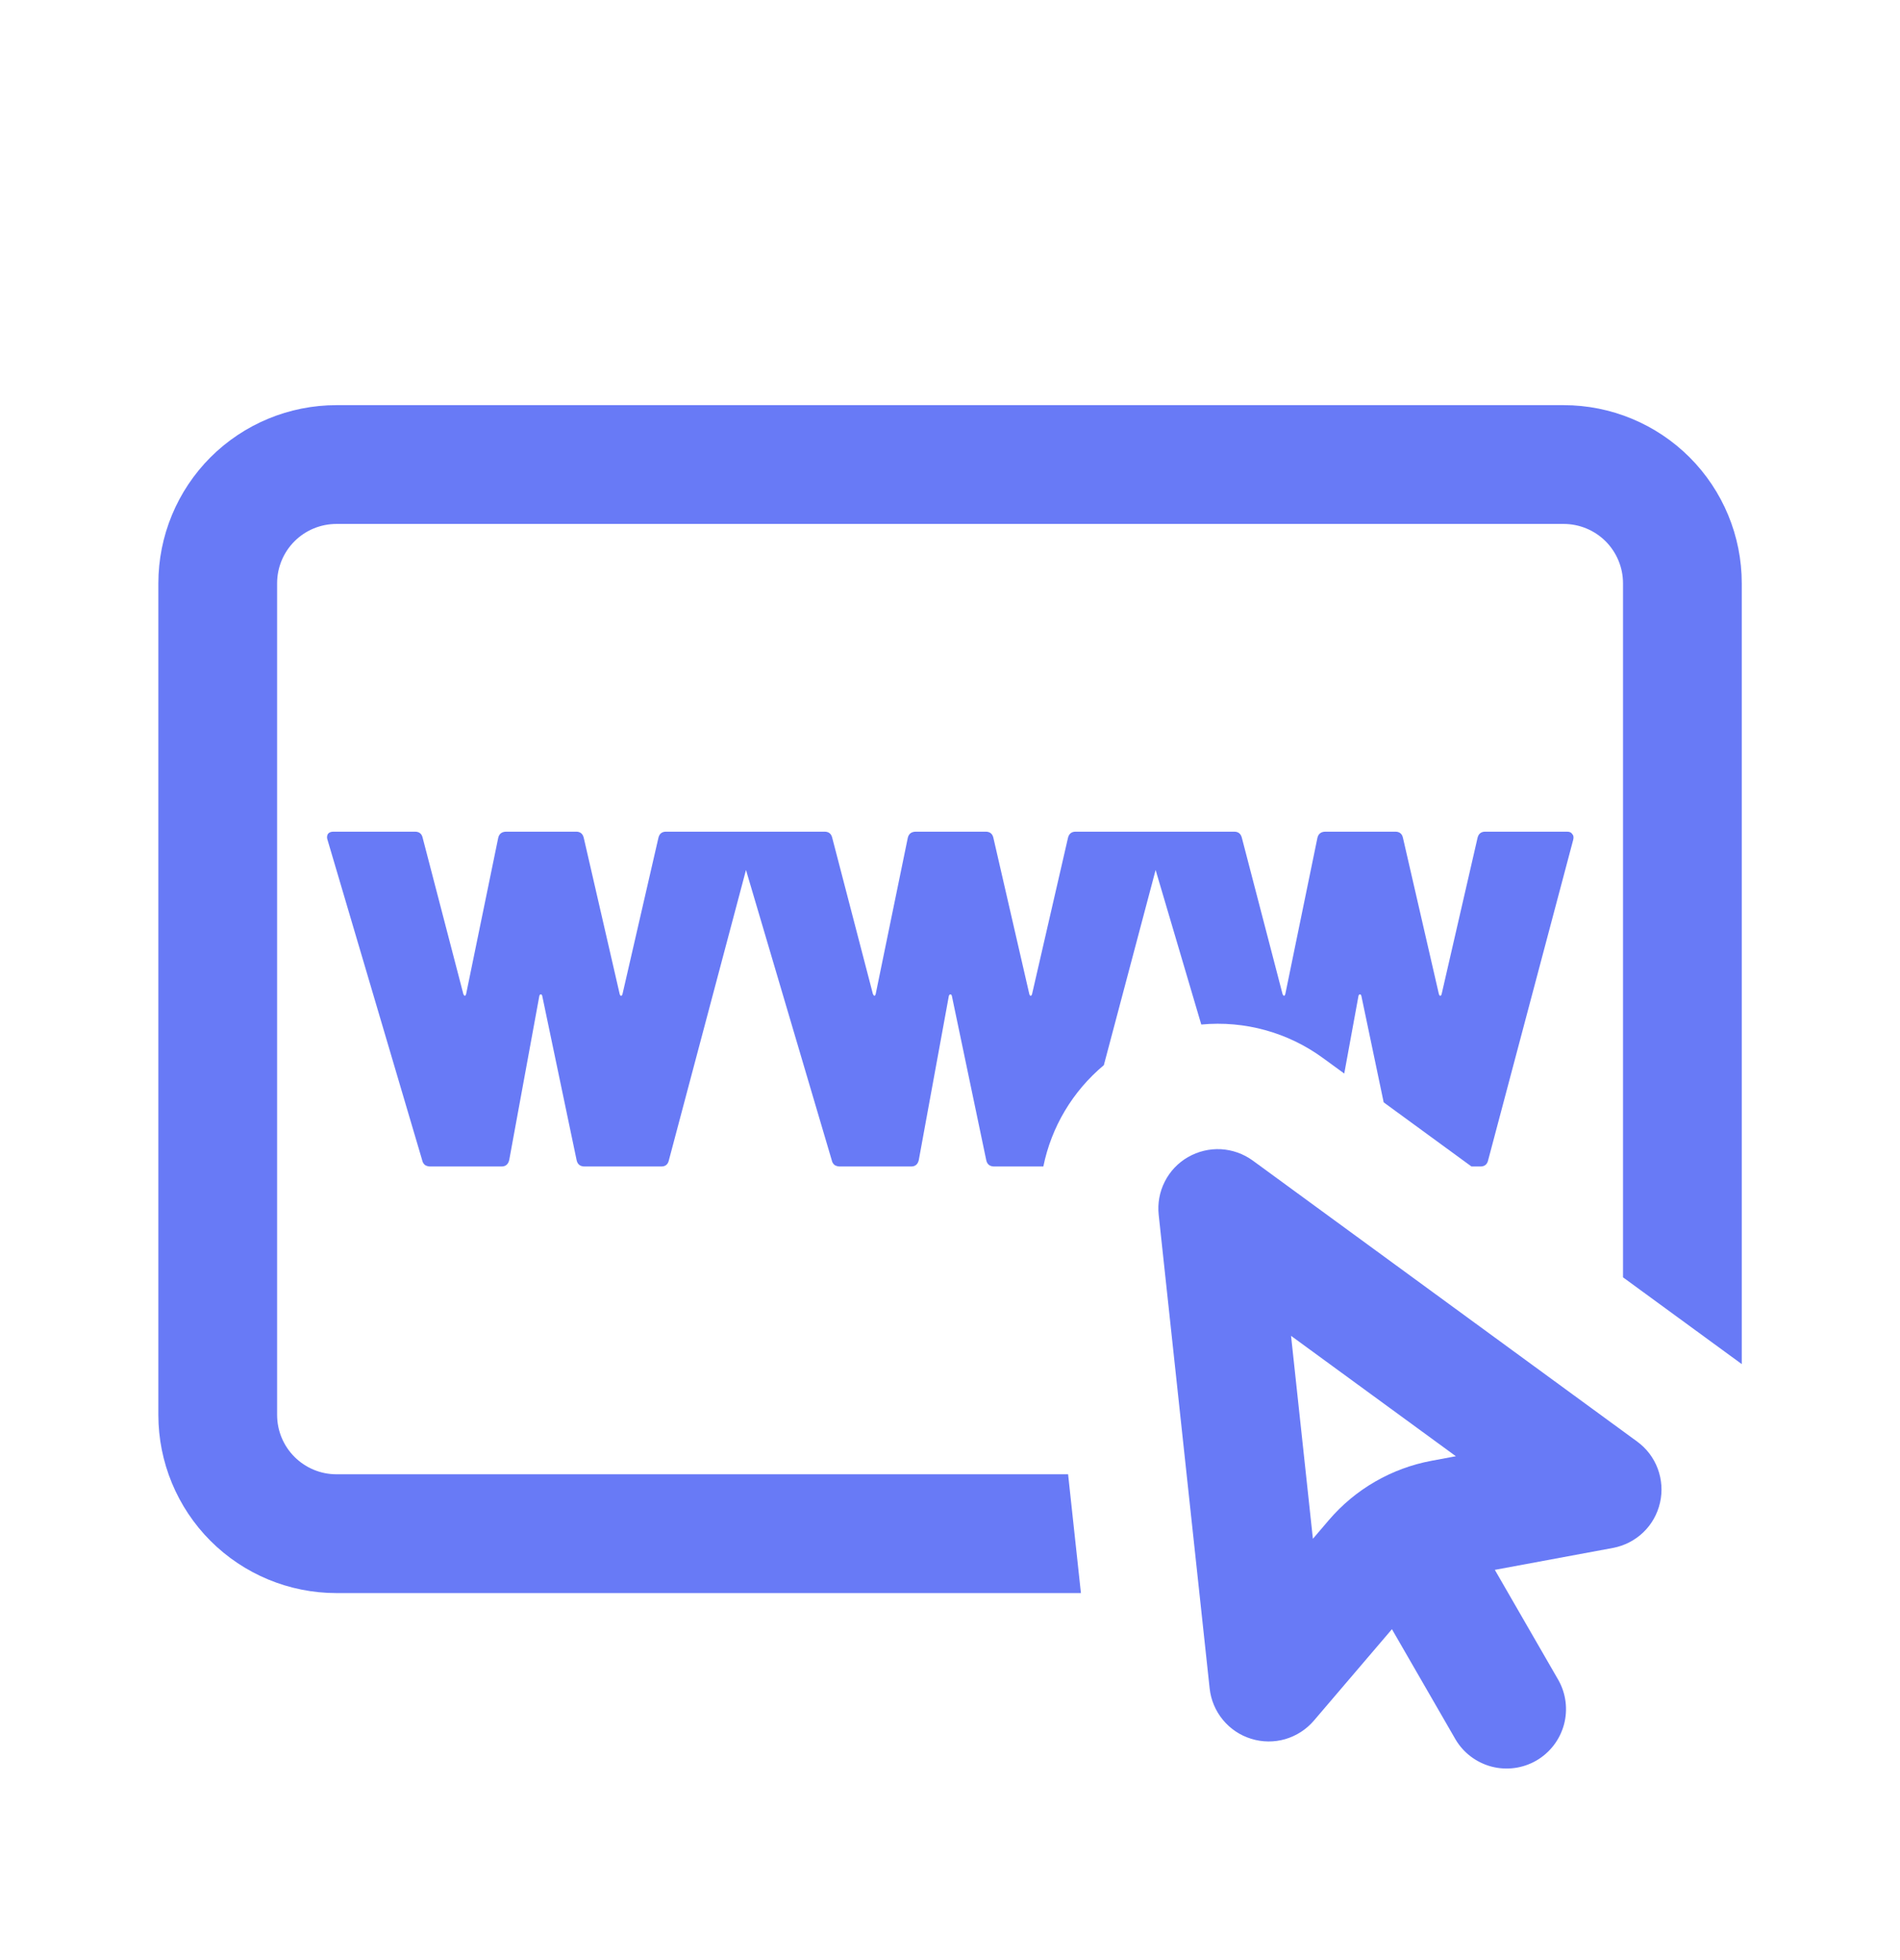
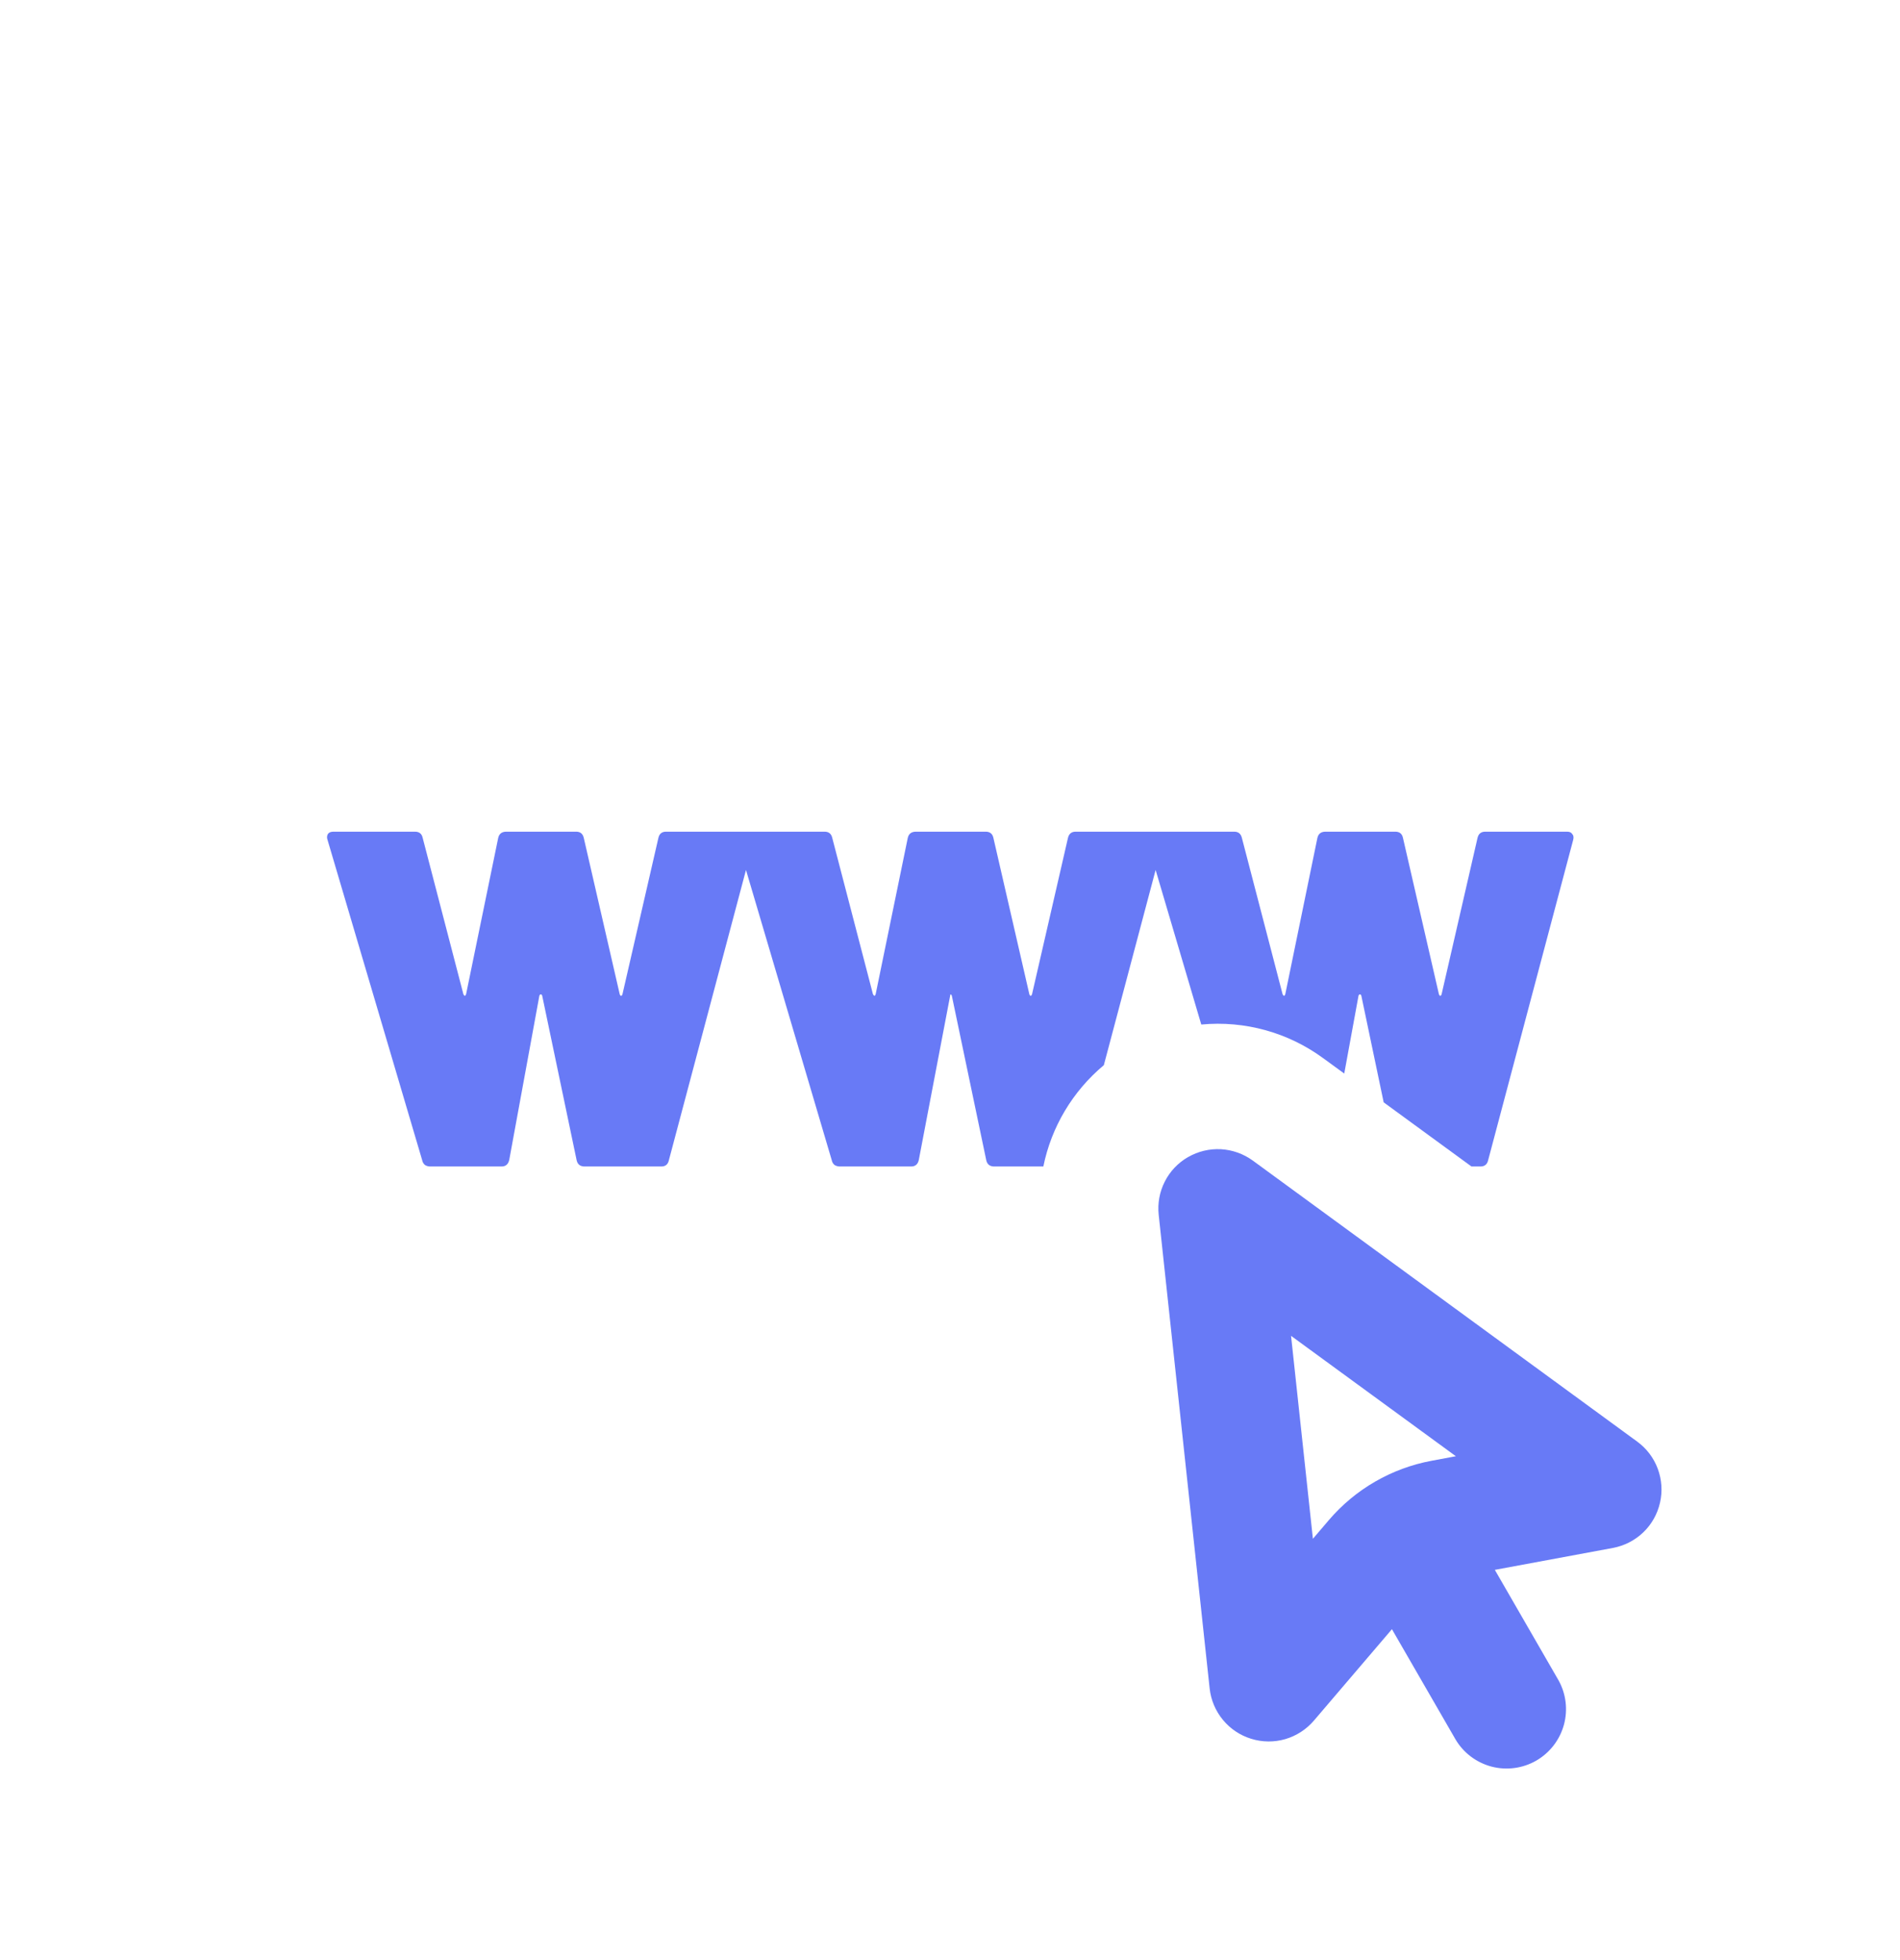
<svg xmlns="http://www.w3.org/2000/svg" width="32" height="33" viewBox="0 0 32 33" fill="none">
-   <path d="M4.667 9.821C4.667 9.555 4.772 9.301 4.96 9.113C5.147 8.926 5.401 8.821 5.667 8.821H26.335C26.6 8.821 26.854 8.926 27.042 9.113C27.229 9.301 27.335 9.555 27.335 9.821V21.505L29.335 22.966V9.821C29.335 9.025 29.019 8.262 28.456 7.699C27.893 7.137 27.13 6.821 26.335 6.821H5.667C4.871 6.821 4.108 7.137 3.545 7.699C2.983 8.262 2.667 9.025 2.667 9.821V23.821C2.667 24.616 2.983 25.379 3.545 25.942C4.108 26.505 4.871 26.821 5.667 26.821H18.205L17.989 24.821H5.667C5.401 24.821 5.147 24.715 4.96 24.528C4.772 24.34 4.667 24.086 4.667 23.821V9.821Z" fill="#687AF6" />
-   <path d="M24.933 19.639H24.783L23.304 18.559L22.928 16.765C22.923 16.749 22.915 16.741 22.904 16.741C22.893 16.741 22.885 16.749 22.88 16.765L22.64 18.074L22.283 17.814C21.691 17.381 20.962 17.18 20.232 17.249L19.463 14.647L18.591 17.933C18.064 18.373 17.707 18.975 17.572 19.639H16.747C16.672 19.639 16.627 19.605 16.611 19.535L16.031 16.765C16.025 16.749 16.017 16.741 16.007 16.741C15.996 16.741 15.988 16.749 15.981 16.765L15.475 19.527C15.459 19.602 15.416 19.639 15.345 19.639H14.145C14.114 19.639 14.084 19.631 14.057 19.615C14.032 19.595 14.015 19.567 14.009 19.535L12.564 14.647L11.265 19.535C11.249 19.605 11.207 19.639 11.137 19.639H9.848C9.773 19.639 9.728 19.605 9.712 19.535L9.132 16.765C9.127 16.749 9.119 16.741 9.108 16.741C9.097 16.741 9.089 16.749 9.084 16.765L8.577 19.527C8.56 19.602 8.517 19.639 8.447 19.639H7.247C7.216 19.639 7.185 19.631 7.159 19.615C7.134 19.595 7.117 19.567 7.111 19.535L5.516 14.139C5.511 14.126 5.509 14.113 5.508 14.099C5.508 14.034 5.545 14.002 5.62 14.002H6.989C7.061 14.002 7.104 14.037 7.119 14.107L7.803 16.733C7.808 16.749 7.816 16.759 7.827 16.765C7.837 16.765 7.845 16.754 7.851 16.733L8.391 14.106C8.407 14.037 8.453 14.002 8.528 14.002H9.704C9.773 14.002 9.816 14.037 9.832 14.107L10.436 16.733C10.441 16.754 10.449 16.765 10.46 16.765C10.472 16.765 10.48 16.754 10.485 16.733L11.089 14.106C11.105 14.037 11.148 14.002 11.217 14.002H13.888C13.958 14.002 14.001 14.037 14.017 14.107L14.701 16.733C14.707 16.749 14.715 16.759 14.725 16.765C14.736 16.765 14.744 16.754 14.749 16.733L15.289 14.106C15.305 14.037 15.351 14.002 15.427 14.002H16.601C16.672 14.002 16.716 14.037 16.731 14.107L17.335 16.733C17.34 16.754 17.348 16.765 17.359 16.765C17.369 16.765 17.377 16.754 17.383 16.733L17.987 14.106C18.004 14.037 18.047 14.002 18.116 14.002H20.787C20.856 14.002 20.899 14.037 20.916 14.107L21.6 16.733C21.605 16.749 21.613 16.759 21.624 16.765C21.635 16.765 21.643 16.754 21.648 16.733L22.188 14.106C22.204 14.037 22.25 14.002 22.325 14.002H23.5C23.571 14.002 23.614 14.037 23.629 14.107L24.233 16.733C24.239 16.754 24.247 16.765 24.257 16.765C24.268 16.765 24.276 16.754 24.281 16.733L24.885 14.106C24.901 14.037 24.945 14.002 25.015 14.002H26.392C26.435 14.002 26.464 14.015 26.48 14.042C26.501 14.063 26.507 14.096 26.496 14.139L25.063 19.535C25.047 19.605 25.003 19.639 24.933 19.639Z" fill="#687AF6" />
+   <path d="M24.933 19.639H24.783L23.304 18.559L22.928 16.765C22.923 16.749 22.915 16.741 22.904 16.741C22.893 16.741 22.885 16.749 22.88 16.765L22.64 18.074L22.283 17.814C21.691 17.381 20.962 17.18 20.232 17.249L19.463 14.647L18.591 17.933C18.064 18.373 17.707 18.975 17.572 19.639H16.747C16.672 19.639 16.627 19.605 16.611 19.535L16.031 16.765C16.025 16.749 16.017 16.741 16.007 16.741L15.475 19.527C15.459 19.602 15.416 19.639 15.345 19.639H14.145C14.114 19.639 14.084 19.631 14.057 19.615C14.032 19.595 14.015 19.567 14.009 19.535L12.564 14.647L11.265 19.535C11.249 19.605 11.207 19.639 11.137 19.639H9.848C9.773 19.639 9.728 19.605 9.712 19.535L9.132 16.765C9.127 16.749 9.119 16.741 9.108 16.741C9.097 16.741 9.089 16.749 9.084 16.765L8.577 19.527C8.56 19.602 8.517 19.639 8.447 19.639H7.247C7.216 19.639 7.185 19.631 7.159 19.615C7.134 19.595 7.117 19.567 7.111 19.535L5.516 14.139C5.511 14.126 5.509 14.113 5.508 14.099C5.508 14.034 5.545 14.002 5.62 14.002H6.989C7.061 14.002 7.104 14.037 7.119 14.107L7.803 16.733C7.808 16.749 7.816 16.759 7.827 16.765C7.837 16.765 7.845 16.754 7.851 16.733L8.391 14.106C8.407 14.037 8.453 14.002 8.528 14.002H9.704C9.773 14.002 9.816 14.037 9.832 14.107L10.436 16.733C10.441 16.754 10.449 16.765 10.46 16.765C10.472 16.765 10.48 16.754 10.485 16.733L11.089 14.106C11.105 14.037 11.148 14.002 11.217 14.002H13.888C13.958 14.002 14.001 14.037 14.017 14.107L14.701 16.733C14.707 16.749 14.715 16.759 14.725 16.765C14.736 16.765 14.744 16.754 14.749 16.733L15.289 14.106C15.305 14.037 15.351 14.002 15.427 14.002H16.601C16.672 14.002 16.716 14.037 16.731 14.107L17.335 16.733C17.34 16.754 17.348 16.765 17.359 16.765C17.369 16.765 17.377 16.754 17.383 16.733L17.987 14.106C18.004 14.037 18.047 14.002 18.116 14.002H20.787C20.856 14.002 20.899 14.037 20.916 14.107L21.6 16.733C21.605 16.749 21.613 16.759 21.624 16.765C21.635 16.765 21.643 16.754 21.648 16.733L22.188 14.106C22.204 14.037 22.25 14.002 22.325 14.002H23.5C23.571 14.002 23.614 14.037 23.629 14.107L24.233 16.733C24.239 16.754 24.247 16.765 24.257 16.765C24.268 16.765 24.276 16.754 24.281 16.733L24.885 14.106C24.901 14.037 24.945 14.002 25.015 14.002H26.392C26.435 14.002 26.464 14.015 26.48 14.042C26.501 14.063 26.507 14.096 26.496 14.139L25.063 19.535C25.047 19.605 25.003 19.639 24.933 19.639Z" fill="#687AF6" />
  <path fill-rule="evenodd" clip-rule="evenodd" d="M20.009 19.481C20.177 19.384 20.369 19.338 20.563 19.348C20.756 19.359 20.942 19.425 21.099 19.539L27.573 24.27C27.731 24.385 27.852 24.544 27.92 24.727C27.988 24.91 28.002 25.109 27.958 25.299C27.915 25.49 27.817 25.664 27.676 25.799C27.535 25.934 27.357 26.025 27.165 26.061L25.176 26.43L26.244 28.281C26.375 28.51 26.409 28.782 26.34 29.037C26.27 29.292 26.103 29.509 25.875 29.641C25.646 29.773 25.374 29.809 25.119 29.742C24.864 29.674 24.645 29.509 24.512 29.281L23.443 27.429L22.128 28.969C22.001 29.117 21.834 29.225 21.646 29.28C21.458 29.334 21.259 29.332 21.072 29.274C20.886 29.217 20.72 29.106 20.596 28.955C20.471 28.804 20.394 28.62 20.373 28.426L19.515 20.454C19.494 20.261 19.529 20.067 19.617 19.894C19.704 19.721 19.84 19.578 20.008 19.481M22.112 25.907L22.38 25.593C22.826 25.071 23.438 24.718 24.113 24.593L24.52 24.517L21.744 22.49L22.112 25.907Z" fill="#687AF6" />
</svg>